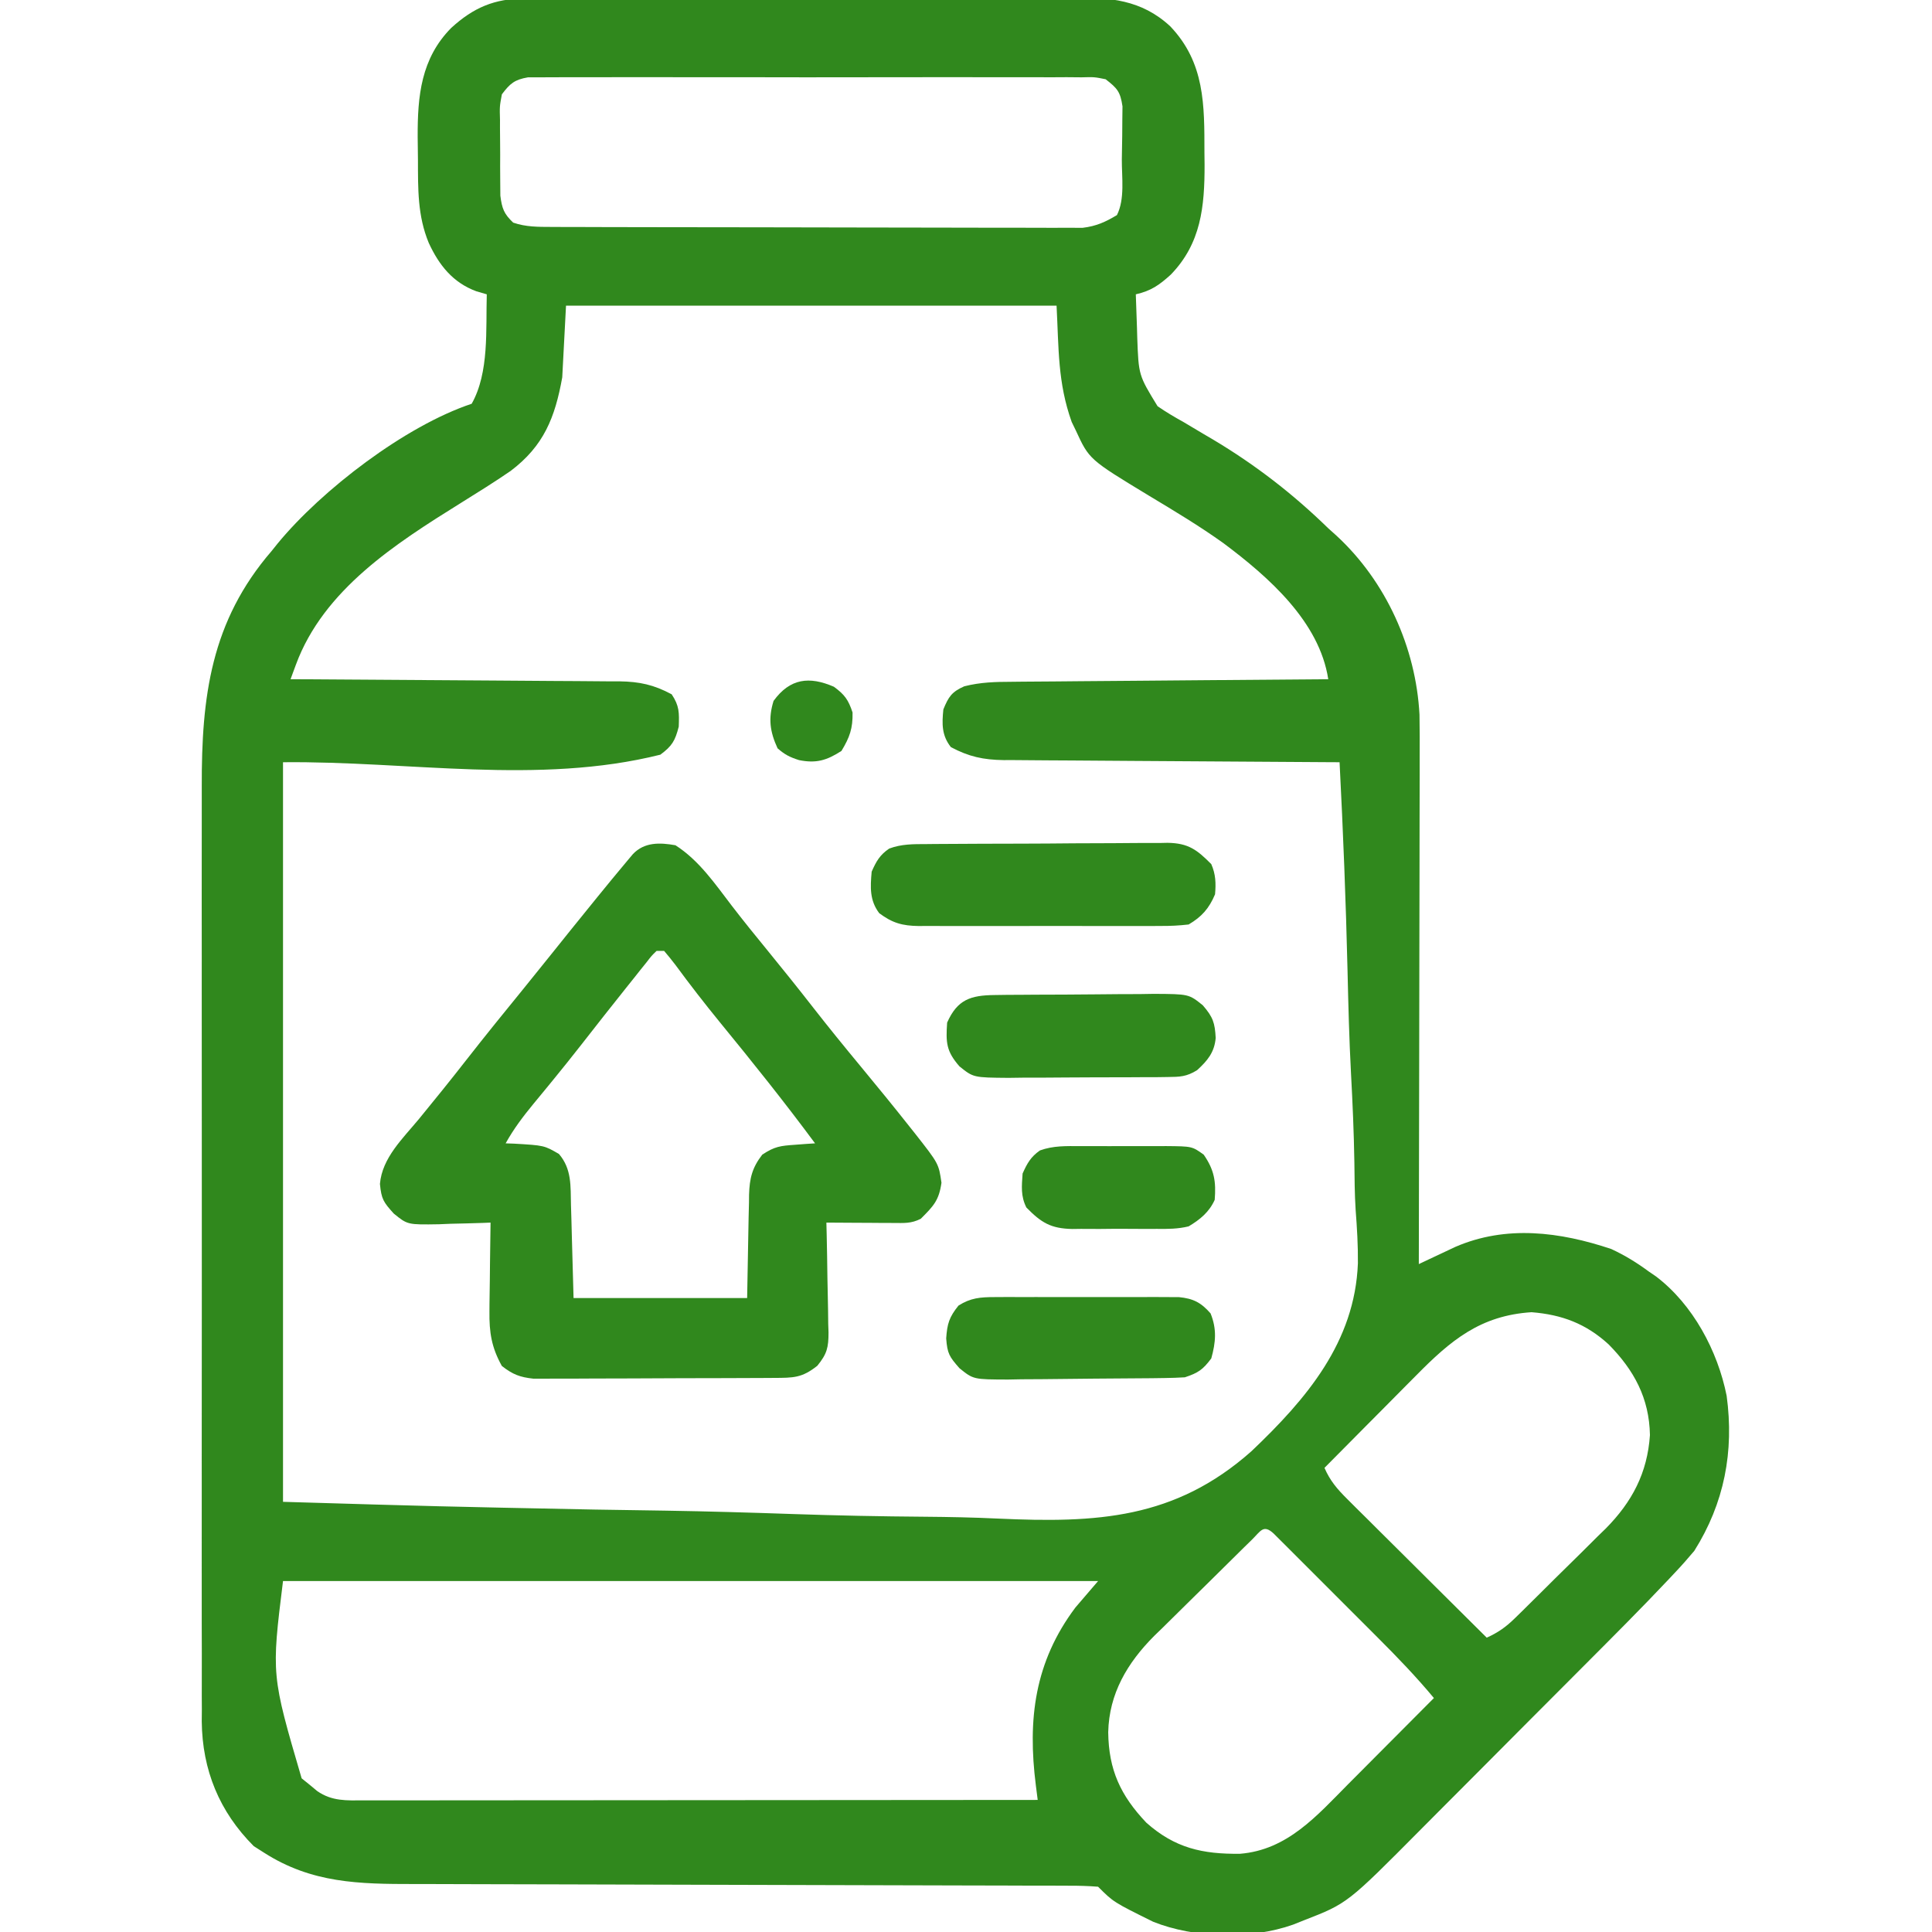
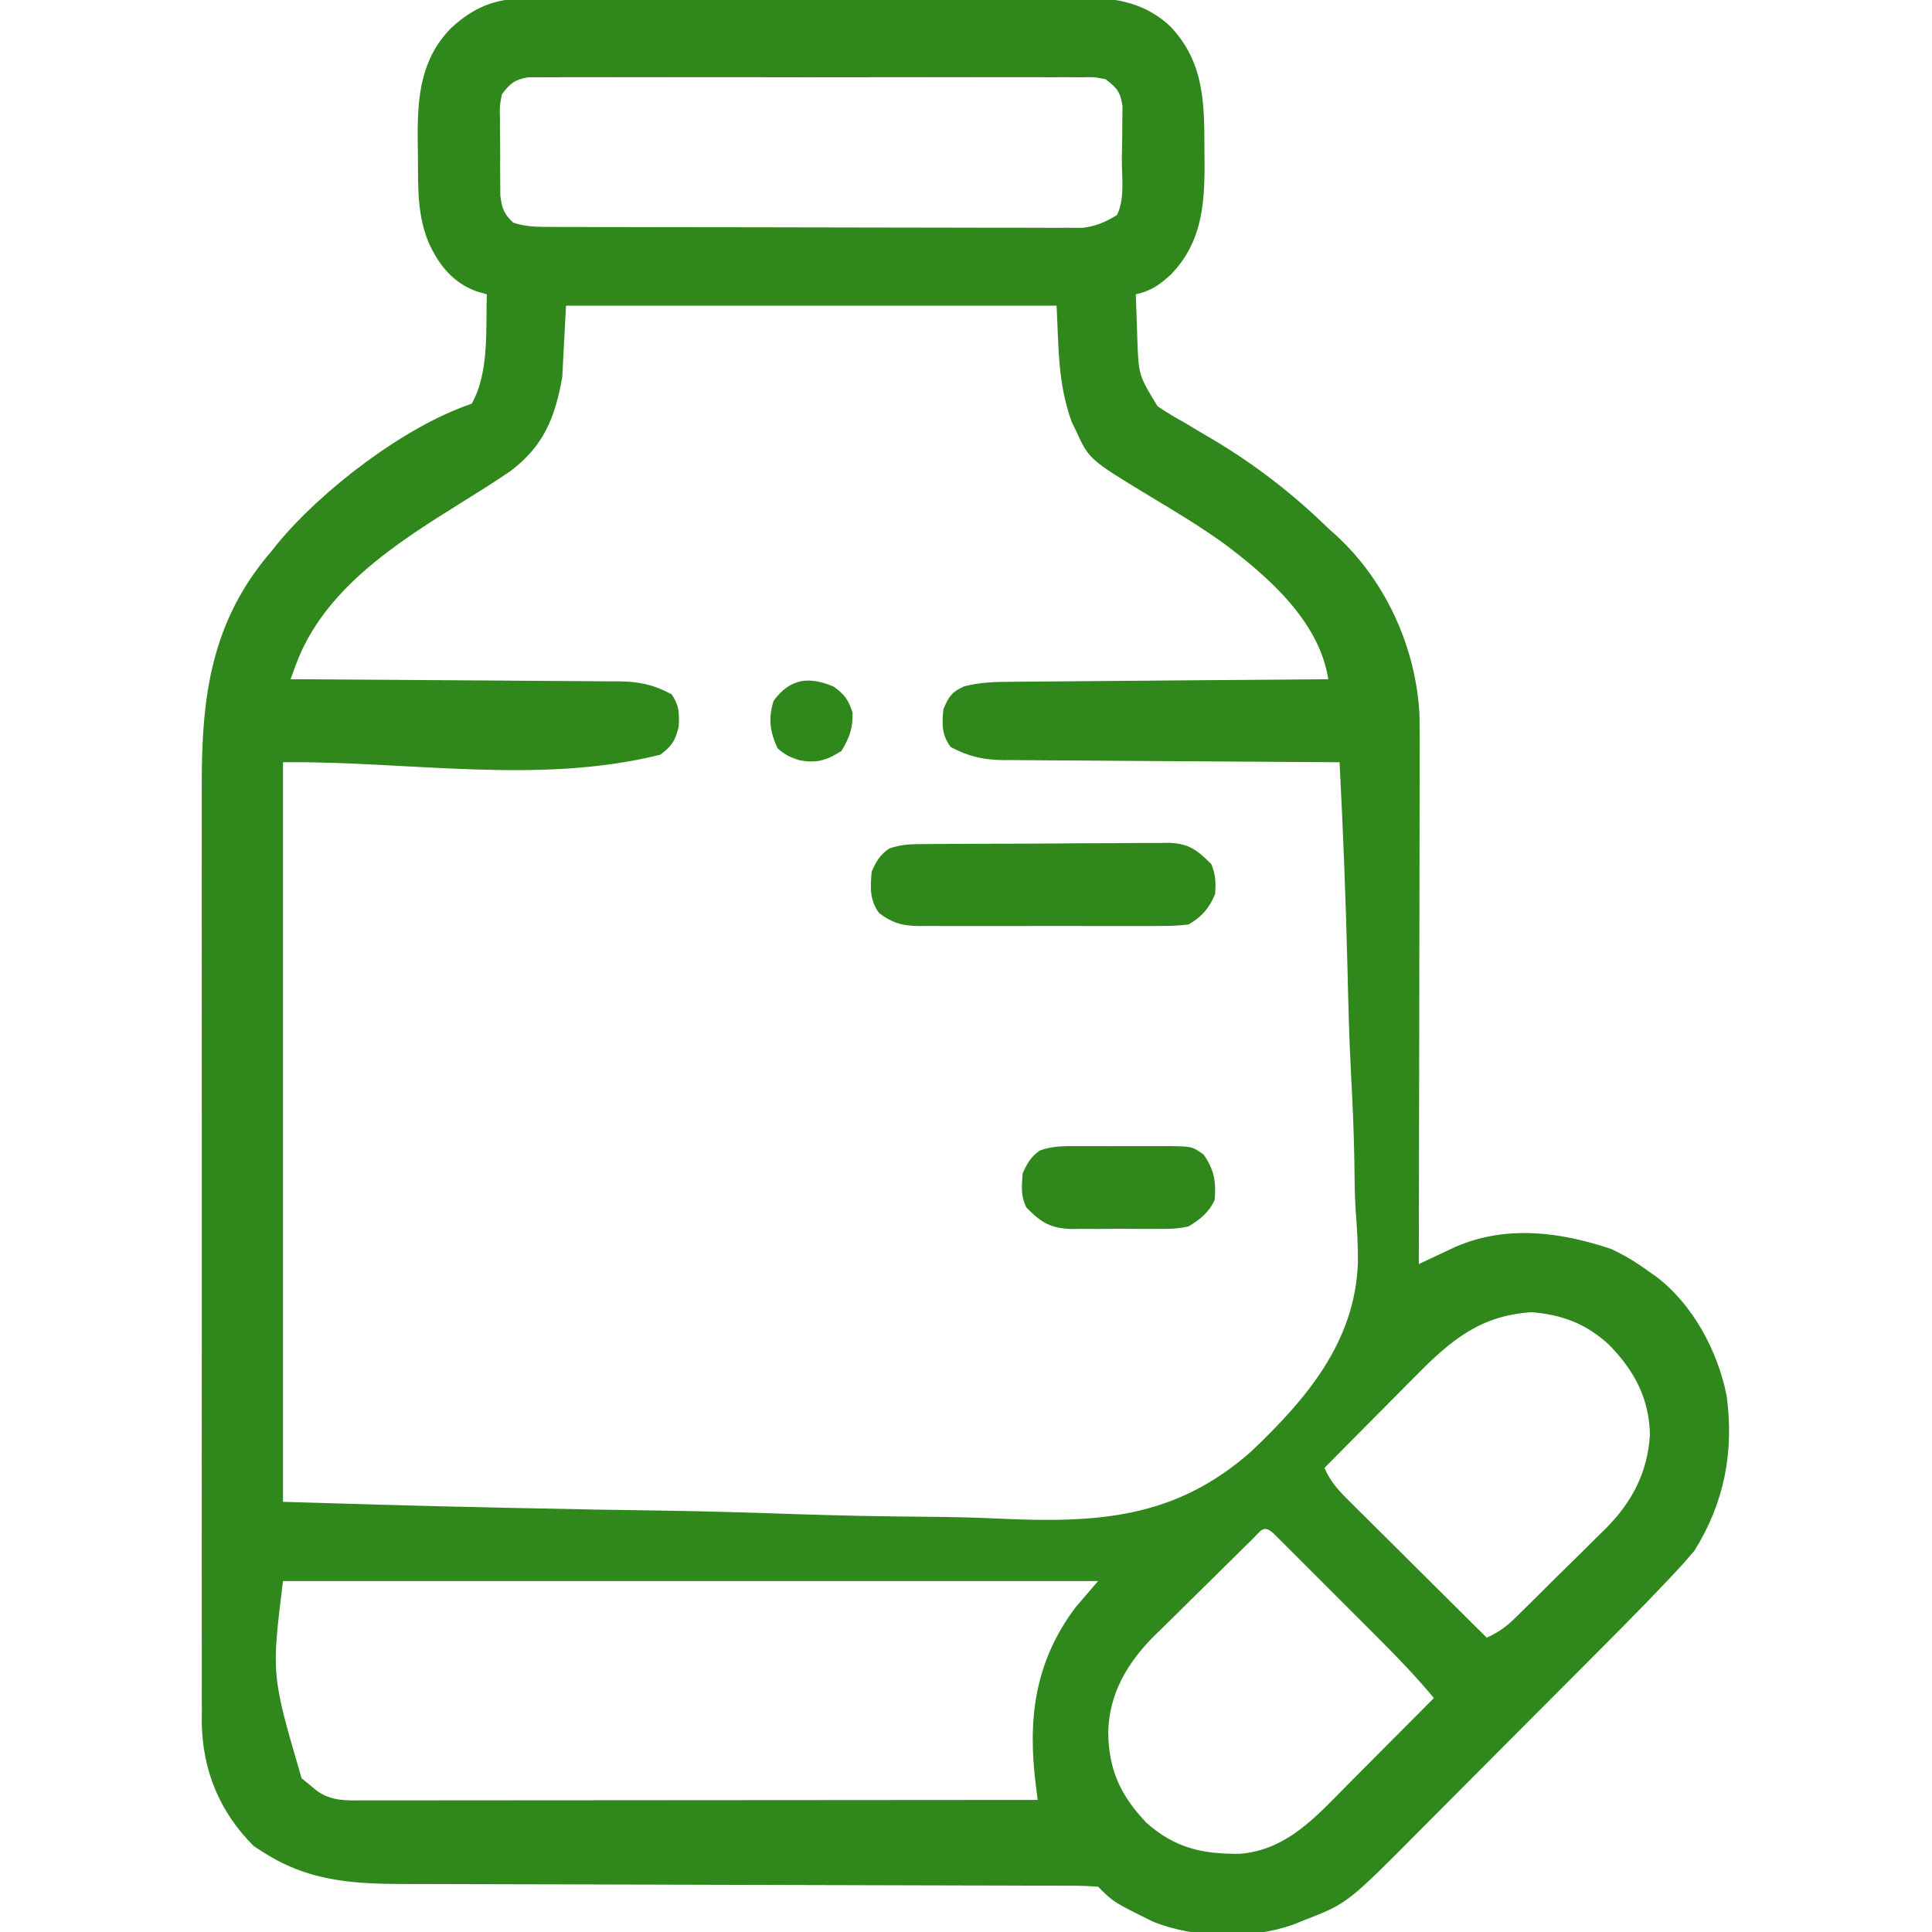
<svg xmlns="http://www.w3.org/2000/svg" width="512" height="512" viewBox="0 0 512 512" fill="none">
  <g clip-path="url(#clip0_1566_1068)">
    <path d="M139.077 -0.396C139.754 -0.402 140.431 -0.408 141.128 -0.414C143.377 -0.431 145.626 -0.426 147.875 -0.421C149.495 -0.429 151.116 -0.437 152.736 -0.447C157.124 -0.469 161.513 -0.472 165.901 -0.47C169.572 -0.47 173.242 -0.479 176.912 -0.487C185.576 -0.506 194.239 -0.509 202.902 -0.502C211.824 -0.496 220.744 -0.519 229.665 -0.556C237.339 -0.586 245.012 -0.598 252.685 -0.594C257.262 -0.592 261.838 -0.597 266.415 -0.622C270.722 -0.644 275.028 -0.642 279.335 -0.622C280.91 -0.618 282.484 -0.623 284.059 -0.638C294.057 -0.723 302.492 -0.113 310.13 6.975C319.321 16.627 319.181 27.807 319.188 40.374C319.201 41.446 319.213 42.519 319.225 43.624C319.246 54.749 318.3 64.516 310.259 72.792C307.195 75.56 305.046 77.08 301.001 77.999C301.089 80.979 301.196 83.957 301.313 86.936C301.336 87.767 301.358 88.598 301.382 89.454C301.741 99.436 301.741 99.436 306.769 107.65C309.014 109.203 311.302 110.549 313.688 111.874C315.414 112.898 317.138 113.926 318.86 114.956C319.724 115.463 320.589 115.971 321.479 116.493C332.706 123.196 342.653 130.889 352.001 139.999C352.727 140.651 353.452 141.303 354.2 141.975C367.312 154.082 375.234 171.639 376.181 189.38C376.245 193.23 376.249 197.076 376.228 200.925C376.227 202.395 376.228 203.864 376.229 205.334C376.229 209.29 376.218 213.246 376.204 217.201C376.191 221.348 376.19 225.495 376.188 229.641C376.181 237.479 376.165 245.316 376.145 253.153C376.122 262.082 376.111 271.01 376.101 279.939C376.081 298.292 376.045 316.646 376.001 334.999C377.32 334.373 377.32 334.373 378.667 333.735C379.827 333.19 380.988 332.646 382.184 332.085C383.332 331.544 384.48 331.003 385.663 330.445C399.171 324.591 413.425 326.45 427.001 330.999C430.621 332.679 433.792 334.634 437.001 336.999C437.609 337.415 438.218 337.831 438.845 338.26C448.658 345.688 455.215 358.036 457.579 369.901C459.591 384.672 456.956 398.37 449.001 410.999C447.323 412.999 445.647 414.899 443.855 416.788C443.337 417.341 442.819 417.895 442.285 418.464C434.932 426.265 427.345 433.84 419.774 441.428C418.97 442.235 418.166 443.042 417.338 443.873C413.095 448.131 408.85 452.386 404.601 456.638C400.24 461.006 395.887 465.382 391.537 469.761C388.162 473.155 384.78 476.542 381.396 479.927C379.788 481.538 378.183 483.151 376.581 484.766C357.073 504.424 357.073 504.424 345.626 508.874C344.649 509.263 343.672 509.652 342.665 510.053C331.502 514.014 316.52 513.67 305.591 509.28C295.084 504.082 295.084 504.082 291.001 499.999C288.407 499.798 285.919 499.722 283.324 499.734C282.122 499.727 282.122 499.727 280.895 499.72C278.192 499.708 275.491 499.71 272.788 499.712C270.857 499.706 268.925 499.699 266.994 499.691C262.825 499.676 258.656 499.667 254.487 499.663C247.889 499.656 241.29 499.635 234.692 499.611C220.67 499.562 206.648 499.529 192.626 499.499C177.523 499.466 162.42 499.43 147.317 499.375C140.766 499.351 134.214 499.337 127.663 499.331C123.571 499.325 119.48 499.311 115.389 499.295C113.501 499.289 111.613 499.286 109.725 499.288C95.149 499.294 82.634 499.082 70.001 490.999C69.093 490.421 68.186 489.844 67.251 489.249C58.136 480.134 53.602 469.062 53.466 456.196C53.475 455.152 53.484 454.109 53.493 453.033C53.487 451.891 53.48 450.749 53.474 449.572C53.458 445.777 53.471 441.982 53.483 438.187C53.48 435.453 53.471 432.718 53.462 429.984C53.444 423.347 53.448 416.71 53.46 410.072C53.469 404.672 53.47 399.272 53.465 393.872C53.465 393.101 53.464 392.331 53.464 391.536C53.462 389.97 53.461 388.403 53.46 386.837C53.448 372.171 53.462 357.505 53.483 342.839C53.501 330.285 53.498 317.73 53.479 305.175C53.458 290.565 53.45 275.955 53.462 261.345C53.463 259.784 53.464 258.222 53.465 256.66C53.466 255.892 53.467 255.124 53.467 254.333C53.471 248.948 53.465 243.563 53.456 238.178C53.444 231.603 53.448 225.028 53.469 218.453C53.479 215.105 53.481 211.758 53.47 208.41C53.398 184.658 55.867 164.677 72.001 145.999C72.532 145.336 73.063 144.674 73.61 143.991C85.248 129.859 107.345 112.884 125.001 106.999C129.683 98.714 128.726 87.222 129.001 77.999C128.086 77.732 127.17 77.465 126.227 77.19C120.031 74.902 116.349 70.284 113.626 64.374C110.636 57.173 110.783 50.051 110.761 42.353C110.751 40.334 110.72 38.316 110.688 36.297C110.645 25.403 111.579 15.517 119.567 7.409C125.468 2.009 131.057 -0.371 139.077 -0.396ZM133.001 24.999C132.402 28.216 132.402 28.216 132.505 31.811C132.503 32.462 132.502 33.113 132.5 33.783C132.502 35.155 132.513 36.526 132.534 37.898C132.563 39.992 132.555 42.084 132.542 44.178C132.548 45.514 132.556 46.85 132.567 48.186C132.577 49.397 132.587 50.607 132.597 51.854C133.033 55.251 133.534 56.655 136.001 58.999C139.366 60.157 142.6 60.13 146.136 60.139C147.395 60.145 148.654 60.151 149.951 60.156C151.344 60.158 152.736 60.159 154.129 60.16C155.598 60.164 157.067 60.169 158.535 60.175C162.523 60.188 166.51 60.194 170.498 60.199C172.99 60.202 175.482 60.206 177.974 60.21C185.773 60.224 193.571 60.234 201.37 60.238C210.369 60.242 219.368 60.26 228.367 60.289C235.326 60.31 242.285 60.32 249.244 60.322C253.399 60.323 257.554 60.329 261.709 60.346C265.618 60.363 269.526 60.365 273.435 60.356C274.868 60.355 276.3 60.36 277.733 60.37C279.693 60.383 281.652 60.375 283.612 60.366C284.707 60.368 285.802 60.369 286.931 60.371C290.509 59.937 292.924 58.849 296.001 56.999C298.148 52.704 297.269 47.017 297.296 42.25C297.313 40.138 297.357 38.028 297.401 35.917C297.411 34.572 297.42 33.227 297.427 31.881C297.441 30.658 297.456 29.435 297.471 28.175C296.896 24.29 296.072 23.375 293.001 20.999C290.009 20.398 290.009 20.398 286.624 20.491C285.312 20.48 284 20.468 282.648 20.457C281.195 20.464 279.742 20.473 278.29 20.481C276.759 20.476 275.228 20.469 273.697 20.46C269.54 20.442 265.383 20.449 261.226 20.461C256.877 20.471 252.528 20.462 248.179 20.456C240.875 20.448 233.572 20.458 226.268 20.477C217.823 20.499 209.377 20.492 200.932 20.47C193.682 20.452 186.433 20.449 179.184 20.46C174.853 20.466 170.523 20.467 166.192 20.453C162.121 20.442 158.05 20.45 153.979 20.473C152.484 20.478 150.989 20.477 149.494 20.468C147.455 20.457 145.416 20.473 143.377 20.491C141.665 20.493 141.665 20.493 139.918 20.495C136.345 21.112 135.162 22.133 133.001 24.999ZM150.001 80.999C149.671 87.269 149.341 93.539 149.001 99.999C147.089 110.666 144.111 118.168 135.313 124.811C131.009 127.767 126.585 130.516 122.153 133.276C104.908 144.019 85.742 156.241 78.407 176.178C78.009 177.253 78.009 177.253 77.604 178.35C77.305 179.166 77.305 179.166 77.001 179.999C78.163 180.005 79.325 180.01 80.522 180.016C91.484 180.074 102.445 180.146 113.406 180.234C119.041 180.279 124.676 180.318 130.312 180.345C135.752 180.371 141.192 180.412 146.632 180.462C148.705 180.479 150.779 180.49 152.852 180.496C155.761 180.506 158.669 180.534 161.577 180.566C162.431 180.565 163.285 180.563 164.164 180.562C169.497 180.645 173.278 181.462 178.001 183.999C180.051 187.073 180.006 188.857 179.876 192.561C178.914 196.34 178.098 197.698 175.001 199.999C142.656 208.085 108.339 201.651 75.001 201.999C75.001 266.679 75.001 331.359 75.001 397.999C116.275 399.225 116.275 399.225 157.552 400.049C163.161 400.132 168.769 400.217 174.378 400.306C175.081 400.317 175.784 400.328 176.508 400.339C187.753 400.521 198.99 400.851 210.23 401.239C221.826 401.636 233.417 401.866 245.019 401.95C251.517 402.005 257.993 402.128 264.484 402.439C290.578 403.639 311.351 402.596 331.63 384.604C346.261 370.703 359.055 355.659 359.858 334.779C359.907 330.045 359.618 325.361 359.259 320.643C358.988 316.443 358.972 312.239 358.922 308.032C358.794 300.137 358.453 292.268 358.026 284.385C357.548 275.382 357.323 266.377 357.114 257.364C356.681 238.895 355.947 220.449 355.001 201.999C353.814 201.993 352.626 201.987 351.403 201.981C340.206 201.924 329.01 201.851 317.813 201.763C312.057 201.718 306.301 201.679 300.544 201.652C294.988 201.626 289.431 201.586 283.874 201.535C281.756 201.519 279.638 201.507 277.52 201.501C274.549 201.491 271.579 201.463 268.608 201.431C267.299 201.433 267.299 201.433 265.964 201.435C260.579 201.353 256.78 200.535 252.001 197.999C249.548 194.906 249.608 191.846 250.001 187.999C251.367 184.66 252.218 183.344 255.542 181.878C259.841 180.785 263.801 180.691 268.219 180.68C269.127 180.67 270.035 180.66 270.97 180.649C273.957 180.619 276.944 180.602 279.93 180.585C282.007 180.566 284.084 180.546 286.16 180.526C291.615 180.475 297.069 180.435 302.524 180.398C308.094 180.358 313.665 180.307 319.235 180.256C330.157 180.16 341.079 180.075 352.001 179.999C349.669 164.74 336.179 152.894 324.294 143.995C317.943 139.441 311.224 135.409 304.527 131.388C288.649 121.761 288.649 121.761 285.126 114.124C284.757 113.363 284.388 112.603 284.009 111.819C280.276 101.374 280.599 92.373 280.001 80.999C237.101 80.999 194.201 80.999 150.001 80.999ZM375.22 364.585C374.521 365.286 373.822 365.988 373.102 366.711C370.896 368.927 368.699 371.15 366.501 373.374C364.996 374.888 363.491 376.403 361.985 377.917C358.318 381.605 354.658 385.3 351.001 388.999C352.472 392.402 354.37 394.611 356.992 397.216C357.812 398.037 358.633 398.858 359.478 399.703C360.365 400.579 361.251 401.455 362.165 402.358C363.072 403.262 363.979 404.167 364.914 405.099C367.32 407.497 369.731 409.889 372.144 412.279C374.608 414.723 377.066 417.171 379.524 419.62C384.345 424.418 389.17 429.211 394.001 433.999C396.969 432.659 399.084 431.178 401.405 428.901C402.049 428.273 402.693 427.645 403.357 426.997C404.385 425.977 404.385 425.977 405.434 424.936C406.149 424.23 406.864 423.524 407.601 422.797C409.112 421.3 410.621 419.8 412.127 418.298C414.414 416.023 416.72 413.766 419.026 411.51C420.497 410.049 421.966 408.587 423.434 407.124C424.118 406.46 424.801 405.796 425.506 405.112C432.542 398.009 436.571 390.339 437.251 380.311C437.066 370.516 433.055 363.123 426.302 356.276C420.311 350.797 413.961 348.396 405.876 347.749C392.287 348.625 384.449 355.21 375.22 364.585ZM331.754 408.053C331.069 408.721 330.385 409.39 329.679 410.078C326.531 413.182 323.384 416.288 320.246 419.403C318.595 421.038 316.939 422.667 315.277 424.291C312.875 426.637 310.491 428.999 308.11 431.366C307.374 432.08 306.637 432.794 305.878 433.529C298.754 440.682 293.921 448.803 293.688 459.061C293.81 469.038 296.943 475.8 303.778 483.018C311.357 489.771 318.697 491.383 328.614 491.272C341.178 490.258 348.951 481.217 357.345 472.753C358.326 471.769 358.326 471.769 359.328 470.765C361.388 468.699 363.444 466.63 365.501 464.561C366.909 463.148 368.318 461.734 369.727 460.321C373.155 456.883 376.579 453.442 380.001 449.999C375.317 444.373 370.319 439.171 365.138 434.003C363.889 432.752 363.889 432.752 362.615 431.477C360.867 429.728 359.118 427.981 357.368 426.235C354.676 423.549 351.989 420.857 349.304 418.165C347.603 416.465 345.902 414.765 344.2 413.065C343.393 412.256 342.586 411.447 341.754 410.613C341.013 409.875 340.271 409.136 339.507 408.376C338.853 407.722 338.198 407.068 337.523 406.394C334.79 403.889 334.119 405.738 331.754 408.053ZM75.001 418.999C71.916 443.897 71.916 443.897 79.938 471.276C80.619 471.824 81.299 472.372 82.001 472.936C82.681 473.502 83.362 474.068 84.063 474.651C87.986 477.379 91.846 477.138 96.423 477.119C97.185 477.12 97.947 477.121 98.732 477.122C101.293 477.123 103.854 477.118 106.416 477.112C108.249 477.112 110.081 477.112 111.914 477.113C116.898 477.113 121.881 477.107 126.864 477.1C132.069 477.094 137.274 477.093 142.479 477.092C152.339 477.089 162.198 477.081 172.058 477.071C183.282 477.06 194.505 477.054 205.729 477.049C228.819 477.039 251.91 477.021 275.001 476.999C274.839 475.729 274.678 474.46 274.512 473.152C272.289 455.664 274.162 440.437 285.001 425.999C286.981 423.689 288.961 421.379 291.001 418.999C219.721 418.999 148.441 418.999 75.001 418.999Z" fill="#30881D" />
-     <path d="M179 224.001C185.301 228.043 189.471 234.21 193.977 240.087C197.074 244.122 200.278 248.064 203.5 252.001C207.533 256.94 211.518 261.909 215.438 266.938C219.539 272.198 223.746 277.363 228 282.501C232.447 287.877 236.862 293.275 241.188 298.751C241.633 299.311 242.078 299.871 242.537 300.448C248.764 308.38 248.764 308.38 249.5 313.438C248.836 318.168 247.343 319.658 244 323.001C241.443 324.279 239.633 324.114 236.773 324.098C235.227 324.094 235.227 324.094 233.648 324.089C232.568 324.08 231.488 324.072 230.375 324.063C228.743 324.057 228.743 324.057 227.078 324.05C224.385 324.038 221.693 324.021 219 324.001C219.026 325.035 219.052 326.069 219.079 327.134C219.17 330.983 219.227 334.831 219.275 338.68C219.3 340.343 219.334 342.007 219.377 343.67C219.438 346.066 219.466 348.46 219.488 350.856C219.514 351.596 219.54 352.336 219.566 353.098C219.569 357.113 219.168 358.795 216.594 361.947C212.494 365.193 210.277 365.134 205.059 365.162C204.345 365.167 203.631 365.172 202.896 365.177C200.528 365.192 198.161 365.198 195.793 365.204C194.149 365.21 192.504 365.215 190.86 365.221C187.409 365.232 183.958 365.238 180.508 365.241C176.089 365.246 171.671 365.27 167.252 365.299C163.854 365.318 160.456 365.323 157.058 365.324C155.429 365.327 153.801 365.335 152.172 365.349C149.891 365.366 147.61 365.364 145.329 365.357C143.383 365.363 143.383 365.363 141.397 365.368C137.738 364.972 135.885 364.249 133 362.001C130.258 357.079 129.638 353.119 129.707 347.536C129.711 346.858 129.716 346.18 129.72 345.481C129.737 343.341 129.774 341.203 129.812 339.063C129.828 337.602 129.841 336.14 129.854 334.679C129.886 331.119 129.938 327.56 130 324.001C129.365 324.027 128.73 324.053 128.076 324.08C125.176 324.185 122.276 324.249 119.375 324.313C118.376 324.355 117.377 324.397 116.348 324.44C108.004 324.578 108.004 324.578 104.352 321.606C101.614 318.573 101.076 317.795 100.688 313.751C101.263 306.841 106.771 301.697 111.062 296.501C115.263 291.375 119.425 286.226 123.5 281.001C128.586 274.488 133.791 268.077 139.012 261.673C141.357 258.795 143.686 255.904 146 253.001C149.521 248.588 153.069 244.198 156.625 239.813C157.164 239.147 157.703 238.482 158.258 237.796C160.905 234.535 163.571 231.29 166.273 228.075C166.75 227.507 167.226 226.94 167.716 226.355C170.777 223.126 174.863 223.266 179 224.001ZM174 252.001C172.672 253.284 172.672 253.284 171.348 255.009C170.824 255.658 170.301 256.308 169.762 256.977C169.201 257.686 168.64 258.395 168.062 259.126C167.48 259.853 166.897 260.58 166.297 261.329C162.225 266.421 158.194 271.547 154.184 276.689C151.668 279.907 149.119 283.094 146.531 286.255C145.944 286.972 145.357 287.689 144.752 288.429C143.613 289.816 142.471 291.202 141.326 292.585C138.582 295.927 136.101 299.2 134 303.001C135.104 303.039 135.104 303.039 136.23 303.079C144.21 303.543 144.21 303.543 148.125 305.813C151.556 309.816 151.192 314.309 151.316 319.391C151.374 321.325 151.374 321.325 151.432 323.299C151.475 324.933 151.518 326.567 151.562 328.251C151.707 333.448 151.851 338.646 152 344.001C167.18 344.001 182.36 344.001 198 344.001C198.21 333.366 198.21 333.366 198.388 322.731C198.42 321.39 198.454 320.049 198.488 318.708C198.498 317.677 198.498 317.677 198.507 316.626C198.637 312.269 199.324 309.465 202 306.001C205.285 303.811 206.831 303.648 210.688 303.376C211.681 303.301 212.675 303.226 213.699 303.149C214.458 303.1 215.218 303.051 216 303.001C207.907 292.065 199.41 281.452 190.792 270.929C186.756 265.984 182.848 260.953 179.07 255.809C178.092 254.504 177.052 253.247 176 252.001C175.34 252.001 174.68 252.001 174 252.001Z" fill="#30881D" />
    <path d="M245.427 223.693C246.169 223.685 246.911 223.677 247.675 223.668C250.125 223.644 252.574 223.635 255.023 223.629C256.729 223.62 258.436 223.611 260.142 223.601C263.718 223.585 267.294 223.577 270.87 223.574C275.445 223.569 280.02 223.531 284.595 223.486C288.12 223.456 291.644 223.449 295.168 223.448C296.855 223.443 298.541 223.431 300.227 223.41C302.59 223.383 304.951 223.388 307.314 223.4C308.352 223.378 308.352 223.378 309.411 223.355C314.96 223.439 317.238 225.216 321 229C322.181 231.677 322.259 234.095 322 237C320.416 240.752 318.489 242.941 315 245C312.436 245.29 310.118 245.41 307.557 245.388C306.441 245.396 306.441 245.396 305.303 245.404C302.849 245.417 300.395 245.408 297.941 245.398C296.232 245.4 294.524 245.403 292.815 245.407C289.235 245.411 285.655 245.405 282.075 245.391C277.49 245.374 272.906 245.384 268.322 245.402C264.793 245.412 261.265 245.409 257.736 245.401C256.046 245.399 254.356 245.402 252.666 245.409C250.301 245.416 247.937 245.405 245.572 245.388C244.876 245.394 244.181 245.4 243.464 245.406C239.144 245.35 236.459 244.6 233 242C230.433 238.578 230.635 235.153 231 231C232.22 228.253 233.152 226.576 235.645 224.882C238.892 223.666 242.006 223.697 245.427 223.693Z" fill="#30881D" />
-     <path d="M263.623 343.742C264.751 343.735 265.879 343.729 267.041 343.723C268.255 343.727 269.468 343.731 270.719 343.735C272.594 343.732 272.594 343.732 274.507 343.729C277.15 343.728 279.792 343.73 282.435 343.74C285.818 343.751 289.2 343.745 292.583 343.733C295.816 343.724 299.049 343.73 302.281 343.735C303.495 343.731 304.708 343.727 305.959 343.723C307.651 343.732 307.651 343.732 309.377 343.742C310.369 343.743 311.36 343.745 312.382 343.747C316.235 344.12 318.269 345.169 320.812 348.063C322.497 352.231 322.198 355.7 321 360.001C318.754 362.995 317.551 363.817 314 365.001C312.207 365.113 310.41 365.17 308.614 365.193C306.962 365.218 306.962 365.218 305.276 365.242C300.243 365.287 295.21 365.328 290.177 365.351C287.523 365.367 284.868 365.395 282.214 365.433C278.386 365.487 274.559 365.509 270.73 365.524C268.954 365.558 268.954 365.558 267.141 365.593C257.955 365.569 257.955 365.569 254.267 362.593C251.579 359.519 251.057 358.755 250.75 354.688C251.016 350.76 251.565 349.044 254 346.001C257.236 343.938 259.825 343.748 263.623 343.742Z" fill="#30881D" />
-     <path d="M263.591 263.694C264.712 263.678 265.834 263.662 266.989 263.646C268.197 263.64 269.404 263.635 270.648 263.63C271.893 263.62 273.139 263.611 274.422 263.602C277.056 263.588 279.69 263.578 282.325 263.575C285.021 263.571 287.717 263.55 290.414 263.514C294.305 263.465 298.194 263.449 302.086 263.442C303.289 263.422 304.492 263.403 305.732 263.383C315.054 263.433 315.054 263.433 318.75 266.407C321.472 269.545 321.961 271.076 322.171 275.075C321.829 278.907 319.99 281.097 317.236 283.611C314.443 285.346 312.683 285.393 309.408 285.421C307.726 285.444 307.726 285.444 306.01 285.469C304.802 285.469 303.595 285.469 302.351 285.469C301.106 285.477 299.861 285.485 298.578 285.492C295.943 285.503 293.309 285.507 290.674 285.502C287.978 285.497 285.282 285.511 282.586 285.543C278.695 285.585 274.805 285.594 270.914 285.594C269.71 285.611 268.507 285.627 267.267 285.644C257.947 285.567 257.947 285.567 254.255 282.588C250.765 278.584 250.64 276.304 251 271.001C253.708 264.907 257.185 263.763 263.591 263.694Z" fill="#30881D" />
    <path d="M286.343 303.735C287.149 303.733 287.955 303.731 288.786 303.729C290.487 303.728 292.188 303.732 293.889 303.74C296.49 303.751 299.09 303.74 301.691 303.727C303.346 303.729 305.001 303.731 306.655 303.735C307.82 303.729 307.82 303.729 309.007 303.723C315.922 303.783 315.922 303.783 318.999 306.001C321.831 310.101 322.292 313.182 321.909 317.973C320.451 321.221 317.999 323.217 314.999 325.001C312.163 325.697 309.441 325.703 306.53 325.665C305.732 325.669 304.933 325.674 304.111 325.679C302.43 325.683 300.749 325.673 299.068 325.653C296.506 325.626 293.948 325.652 291.386 325.684C289.747 325.681 288.107 325.675 286.468 325.665C285.708 325.675 284.949 325.685 284.166 325.695C278.485 325.571 275.979 324.059 271.999 320.001C270.467 316.936 270.77 314.384 270.999 311.001C272.207 308.284 273.152 306.598 275.587 304.881C279.129 303.588 282.621 303.716 286.343 303.735Z" fill="#30881D" />
    <path d="M220.999 181.999C223.86 184.107 224.814 185.441 225.937 188.812C226.02 193.035 225.183 195.383 222.999 198.999C219.079 201.536 216.274 202.353 211.749 201.437C209.293 200.648 208.033 200.028 206.062 198.312C204.029 193.887 203.561 190.425 204.999 185.749C209.352 179.764 214.454 179.159 220.999 181.999Z" fill="#30881D" />
  </g>
  <defs>
    <clipPath id="clip0_1566_1068">
      <rect width="512" height="512" fill="white" />
    </clipPath>
  </defs>
</svg>